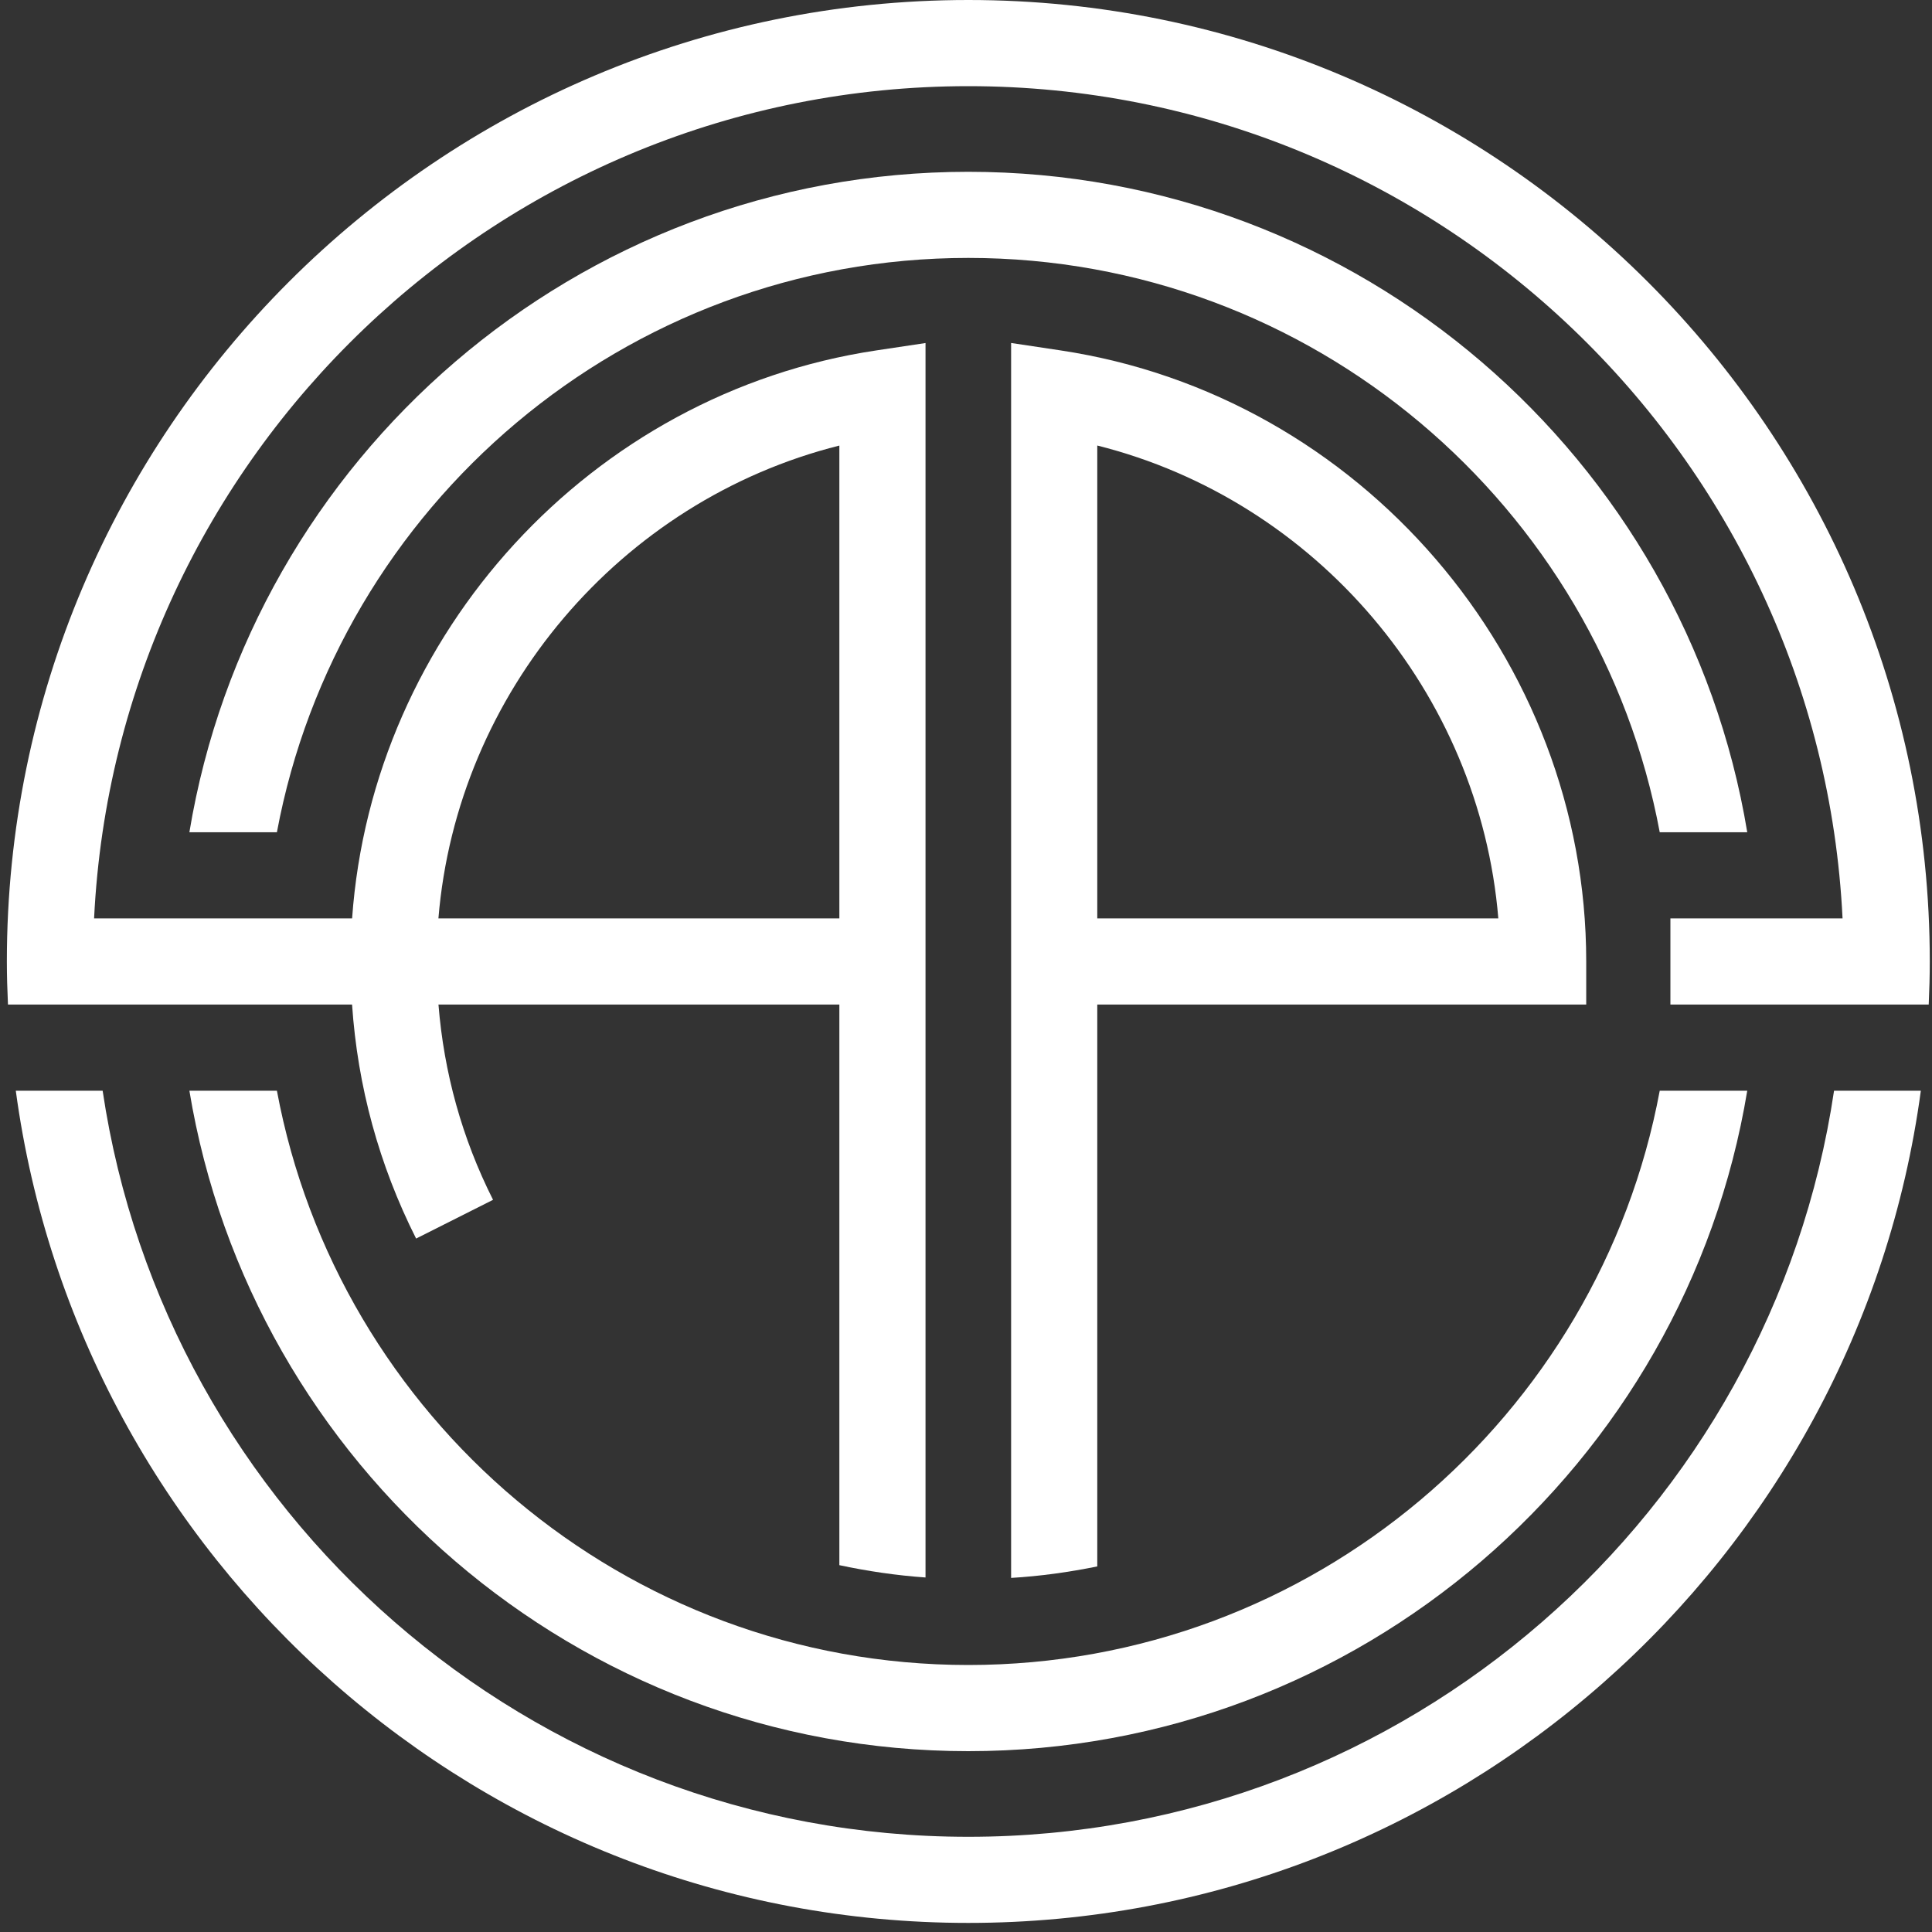
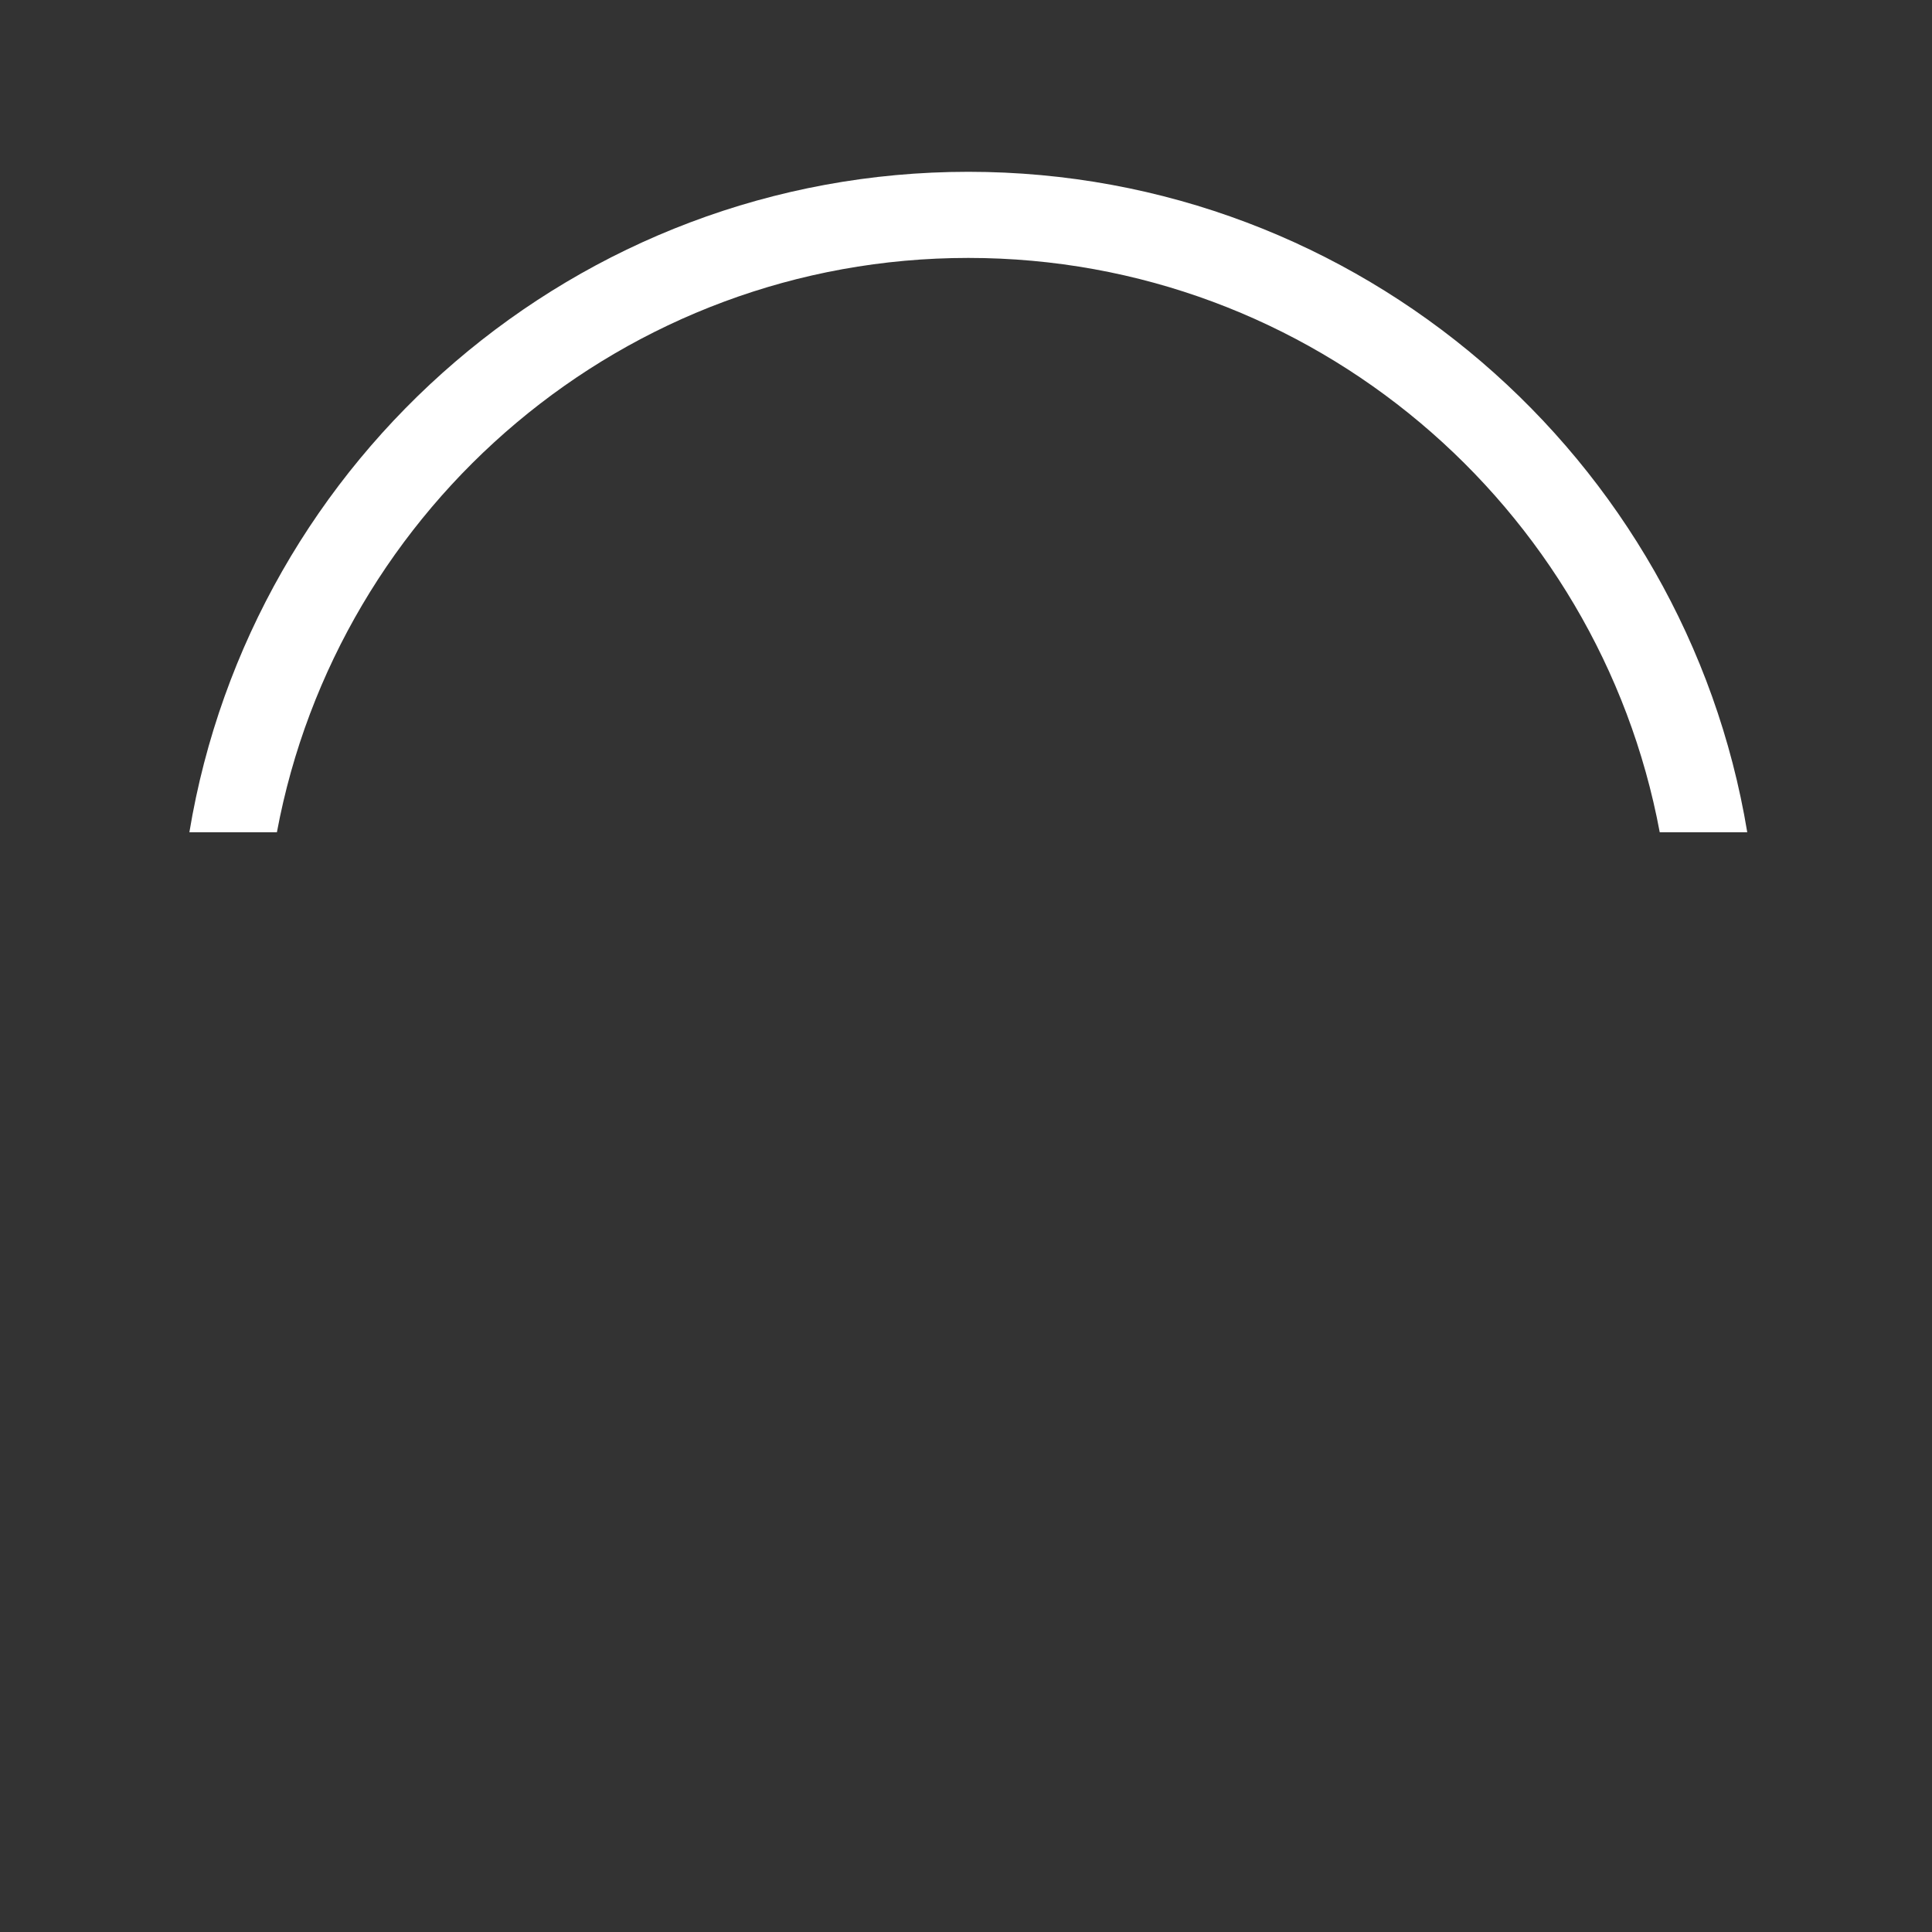
<svg xmlns="http://www.w3.org/2000/svg" width="40px" height="40px" viewBox="0 0 40 40" version="1.1">
  <rect x="0" y="0" width="40" height="40" fill="#333333" stroke="none" />
  <title>Logo - Symbole</title>
  <desc>Created with Sketch.</desc>
  <defs />
  <g id="Page-1" stroke="none" stroke-width="1" fill="none" fill-rule="evenodd">
    <g id="Une-vie-de-vrai-gars" transform="translate(-265, -11)" fill="#ffffff">
      <g id="Nav" transform="translate(14, 11)">
        <g id="Logo---Symbole" transform="translate(251, 0)">
-           <path d="M22.718,19.014 L31.021,19.014 C30.635,14.341 27.252,10.363 22.718,9.224 L22.718,19.014 Z M32.841,19.906 L32.841,20.798 L22.718,20.798 L22.718,32.431 C22.133,32.55 21.539,32.633 20.934,32.669 L20.934,7.101 L21.959,7.255 C28.163,8.189 32.841,13.627 32.841,19.906 Z" id="Fill-1" />
          <path d="M36.175,17.231 C34.894,9.484 28.152,3.557 20.048,3.557 C11.945,3.557 5.202,9.484 3.921,17.231 L5.733,17.231 C6.993,10.473 12.931,5.34 20.048,5.34 C27.166,5.34 33.103,10.473 34.363,17.231 L36.175,17.231 Z" id="Fill-3" />
-           <path d="M5.733,22.582 L3.921,22.582 C5.202,30.328 11.945,36.256 20.048,36.256 C28.152,36.256 34.894,30.328 36.175,22.582 L34.363,22.582 C33.103,29.339 27.166,34.472 20.048,34.472 C12.931,34.472 6.993,29.339 5.733,22.582" id="Fill-5" />
-           <path d="M17.378,9.225 L17.378,19.014 L9.077,19.014 C9.462,14.342 12.844,10.363 17.378,9.225 M20.048,1.70940171e-05 C9.072,1.70940171e-05 0.142,8.93 0.142,19.906 C0.142,20.205 0.151,20.502 0.165,20.798 L7.289,20.798 C7.404,22.491 7.847,24.118 8.615,25.643 L10.208,24.841 C9.566,23.567 9.191,22.21 9.078,20.798 L17.378,20.798 L17.378,32.405 C17.965,32.53 18.561,32.618 19.162,32.66 L19.162,7.102 L18.137,7.256 C12.229,8.145 7.708,13.12 7.29,19.014 L1.948,19.014 C2.415,9.434 10.355,1.784 20.048,1.784 C29.742,1.784 37.681,9.434 38.148,19.014 L34.584,19.014 L34.584,20.798 L39.932,20.798 C39.945,20.502 39.954,20.205 39.954,19.906 C39.954,8.93 31.024,1.70940171e-05 20.048,1.70940171e-05" id="Fill-7" />
-           <path d="M20.048,38.029 C10.965,38.029 3.422,31.31 2.125,22.582 L0.327,22.582 C1.639,32.297 9.98,39.812 20.048,39.812 C30.117,39.812 38.458,32.297 39.769,22.582 L37.972,22.582 C36.674,31.31 29.132,38.029 20.048,38.029" id="Fill-9" />
        </g>
      </g>
    </g>
  </g>
</svg>